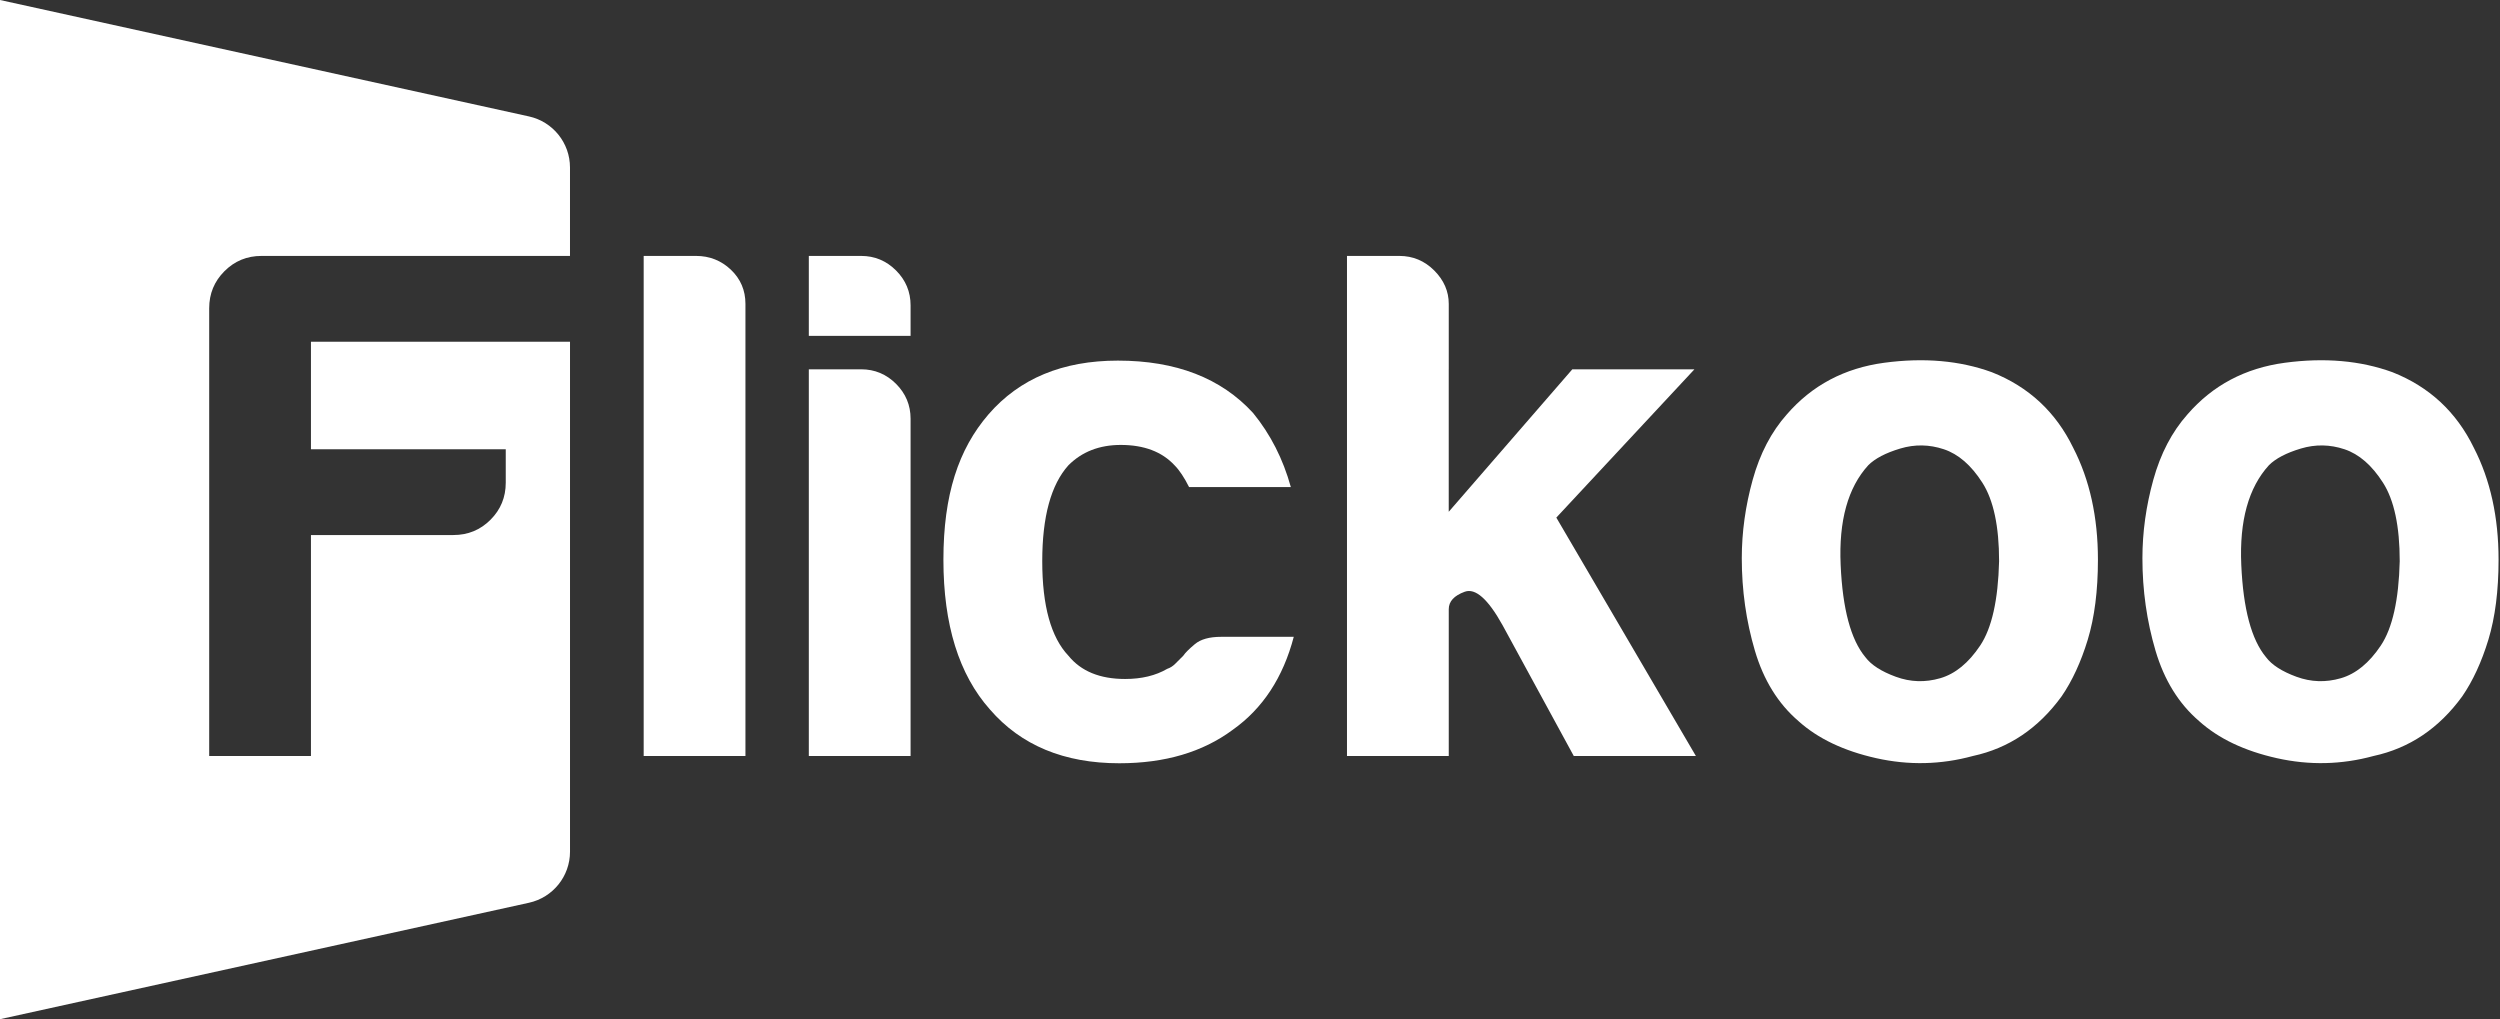
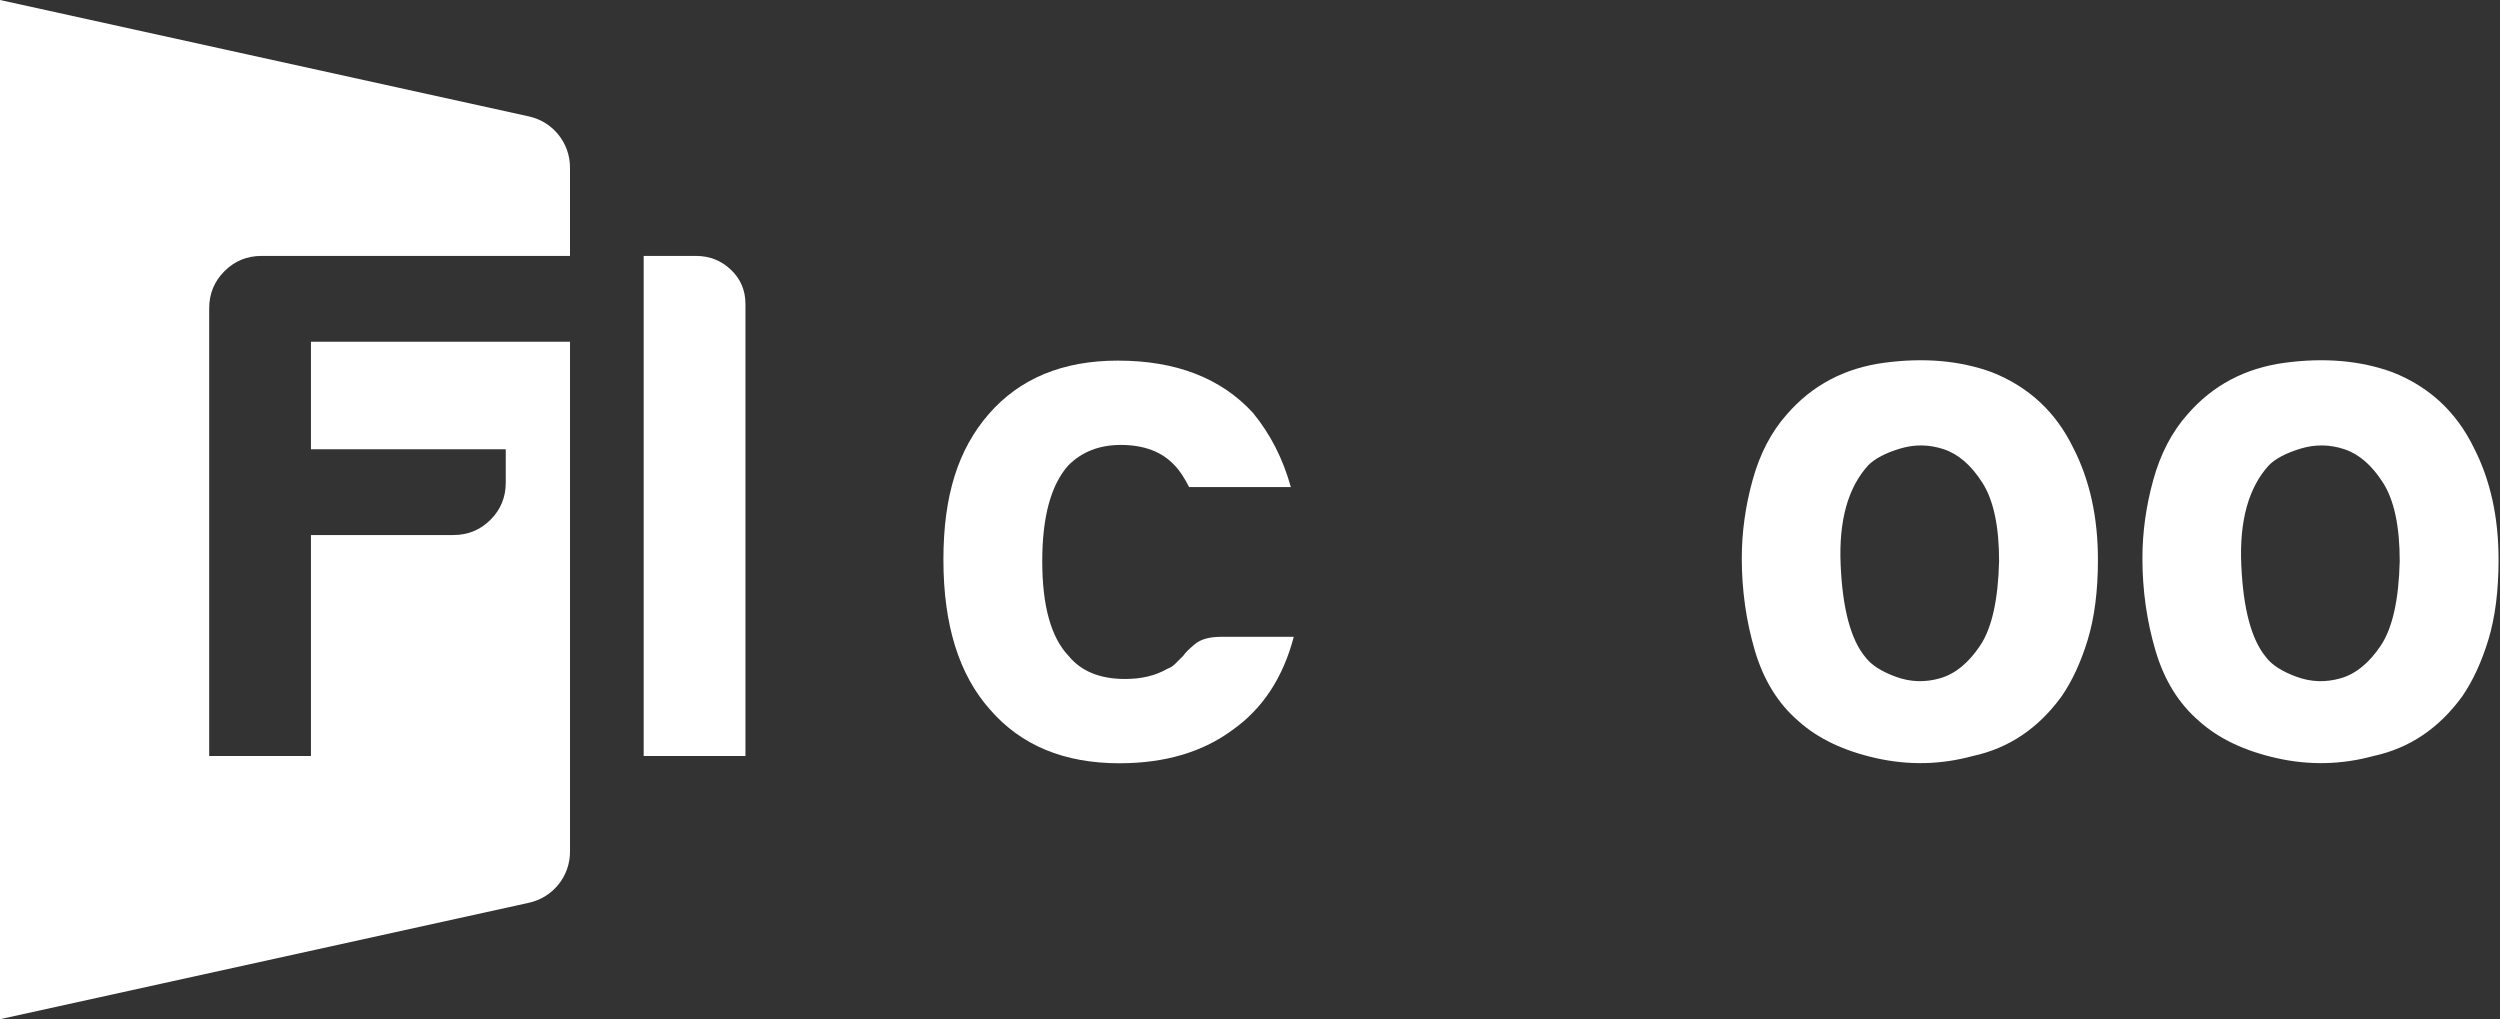
<svg xmlns="http://www.w3.org/2000/svg" width="417" height="170" viewBox="0 0 417 170" fill="none">
  <rect x="0" y="0" width="417" height="170" fill="#333333" stroke="none" />
  <g clip-path="url(#clip0_884_46)">
    <path d="M107.366 42.688H116.095C118.356 42.688 120.297 43.458 121.915 44.99C123.529 46.529 124.34 48.425 124.34 50.689V126.099H107.366V42.688Z" fill="white" />
-     <path d="M134.911 42.688H143.64C145.901 42.688 147.842 43.499 149.46 45.114C151.074 46.732 151.885 48.669 151.885 50.933V56.024H134.911V42.688ZM134.911 61.6H143.64C145.901 61.6 147.842 62.411 149.46 64.025C151.074 65.643 151.885 67.581 151.885 69.845V126.099H134.911V61.603V61.6Z" fill="white" />
    <path d="M203.677 106.219H215.8C214.021 113.007 210.627 118.184 205.614 121.736C200.602 125.457 194.298 127.312 186.703 127.312C177.489 127.312 170.295 124.323 165.122 118.342C159.948 112.523 157.361 104.199 157.361 93.367C157.361 82.535 159.865 74.939 164.878 69.12C170.048 63.142 177.245 60.15 186.459 60.15C196.157 60.15 203.674 63.06 209.009 68.879C211.918 72.435 214.017 76.558 215.313 81.247H198.338C197.528 79.632 196.72 78.419 195.913 77.609C193.811 75.348 190.822 74.215 186.943 74.215C183.384 74.215 180.474 75.348 178.214 77.609C175.304 80.845 173.847 86.18 173.847 93.614C173.847 101.048 175.304 106.305 178.214 109.376C180.313 111.963 183.463 113.254 187.671 113.254C190.416 113.254 192.763 112.691 194.704 111.557C195.188 111.399 195.631 111.114 196.037 110.709L197.37 109.376C197.693 108.891 198.338 108.249 199.311 107.435C200.279 106.627 201.736 106.222 203.673 106.222L203.677 106.219Z" fill="white" />
-     <path d="M241.648 61.603V85.366L262.261 61.603H282.629L259.595 86.335L282.873 126.099H262.505L250.625 104.278C248.2 99.911 246.097 98.056 244.321 98.702C242.538 99.348 241.652 100.32 241.652 101.612V126.103H224.677V42.688H233.407C235.667 42.688 237.608 43.499 239.226 45.114C240.841 46.732 241.652 48.59 241.652 50.689V61.6L241.648 61.603Z" fill="white" />
    <path d="M299.988 120.28C296.594 117.37 294.168 113.454 292.712 108.52C291.259 103.591 290.53 98.458 290.53 93.123C290.53 88.757 291.138 84.394 292.348 80.027C293.56 75.661 295.46 72.026 298.047 69.117C302.248 64.269 307.663 61.397 314.293 60.508C320.92 59.621 326.901 60.143 332.236 62.084C338.378 64.51 342.906 68.715 345.812 74.692C348.561 80.027 349.935 86.252 349.935 93.364C349.935 98.537 349.365 102.983 348.238 106.7C347.104 110.42 345.651 113.57 343.871 116.157C339.993 121.492 335.06 124.808 329.082 126.099C323.747 127.556 318.371 127.676 312.956 126.463C307.539 125.251 303.214 123.189 299.984 120.28H299.988ZM311.627 77.605C308.233 81.326 306.694 86.86 307.02 94.216C307.343 101.574 308.717 106.703 311.143 109.613C312.111 110.908 313.808 112 316.234 112.887C318.659 113.777 321.122 113.856 323.63 113.127C326.135 112.399 328.357 110.582 330.298 107.672C332.239 104.762 333.287 100.076 333.449 93.607C333.449 87.788 332.518 83.421 330.659 80.512C328.8 77.602 326.66 75.747 324.235 74.936C321.809 74.129 319.384 74.088 316.959 74.816C314.533 75.544 312.754 76.475 311.624 77.605H311.627Z" fill="white" />
    <path d="M366.813 120.28C363.419 117.37 360.994 113.454 359.537 108.52C358.084 103.591 357.355 98.458 357.355 93.123C357.355 88.757 357.964 84.394 359.173 80.027C360.385 75.661 362.285 72.026 364.872 69.117C369.074 64.269 374.488 61.397 381.118 60.508C387.745 59.621 393.726 60.143 399.061 62.084C405.204 64.51 409.731 68.715 412.638 74.692C415.386 80.027 416.76 86.252 416.76 93.364C416.76 98.537 416.19 102.983 415.063 106.7C413.929 110.42 412.476 113.57 410.697 116.157C406.818 121.492 401.885 124.808 395.907 126.099C390.572 127.556 385.196 127.676 379.782 126.463C374.364 125.251 370.039 123.189 366.81 120.28H366.813ZM378.452 77.605C375.058 81.326 373.519 86.86 373.845 94.216C374.168 101.574 375.542 106.703 377.968 109.613C378.937 110.908 380.634 112 383.059 112.887C385.484 113.777 387.948 113.856 390.455 113.127C392.96 112.399 395.182 110.582 397.123 107.672C399.064 104.762 400.112 100.076 400.274 93.607C400.274 87.788 399.343 83.421 397.484 80.512C395.626 77.602 393.485 75.747 391.06 74.936C388.635 74.129 386.209 74.088 383.784 74.816C381.359 75.544 379.579 76.475 378.449 77.605H378.452Z" fill="white" />
    <path d="M51.867 74.939H84.359V80.515C84.359 82.941 83.511 85.002 81.814 86.699C80.117 88.396 78.055 89.244 75.63 89.244H51.867V126.099H34.893V51.417C34.893 48.992 35.742 46.931 37.439 45.234C39.136 43.537 41.197 42.688 43.623 42.688H95.074V27.933C95.074 23.842 92.226 20.3 88.231 19.42L0 0V170L88.234 150.58C92.23 149.7 95.078 146.158 95.078 142.067V56.996H51.867V74.939Z" fill="white" />
  </g>
  <defs>
    <clipPath id="clip0_884_46">
      <rect width="416.76" height="170" fill="white" />
    </clipPath>
  </defs>
</svg>